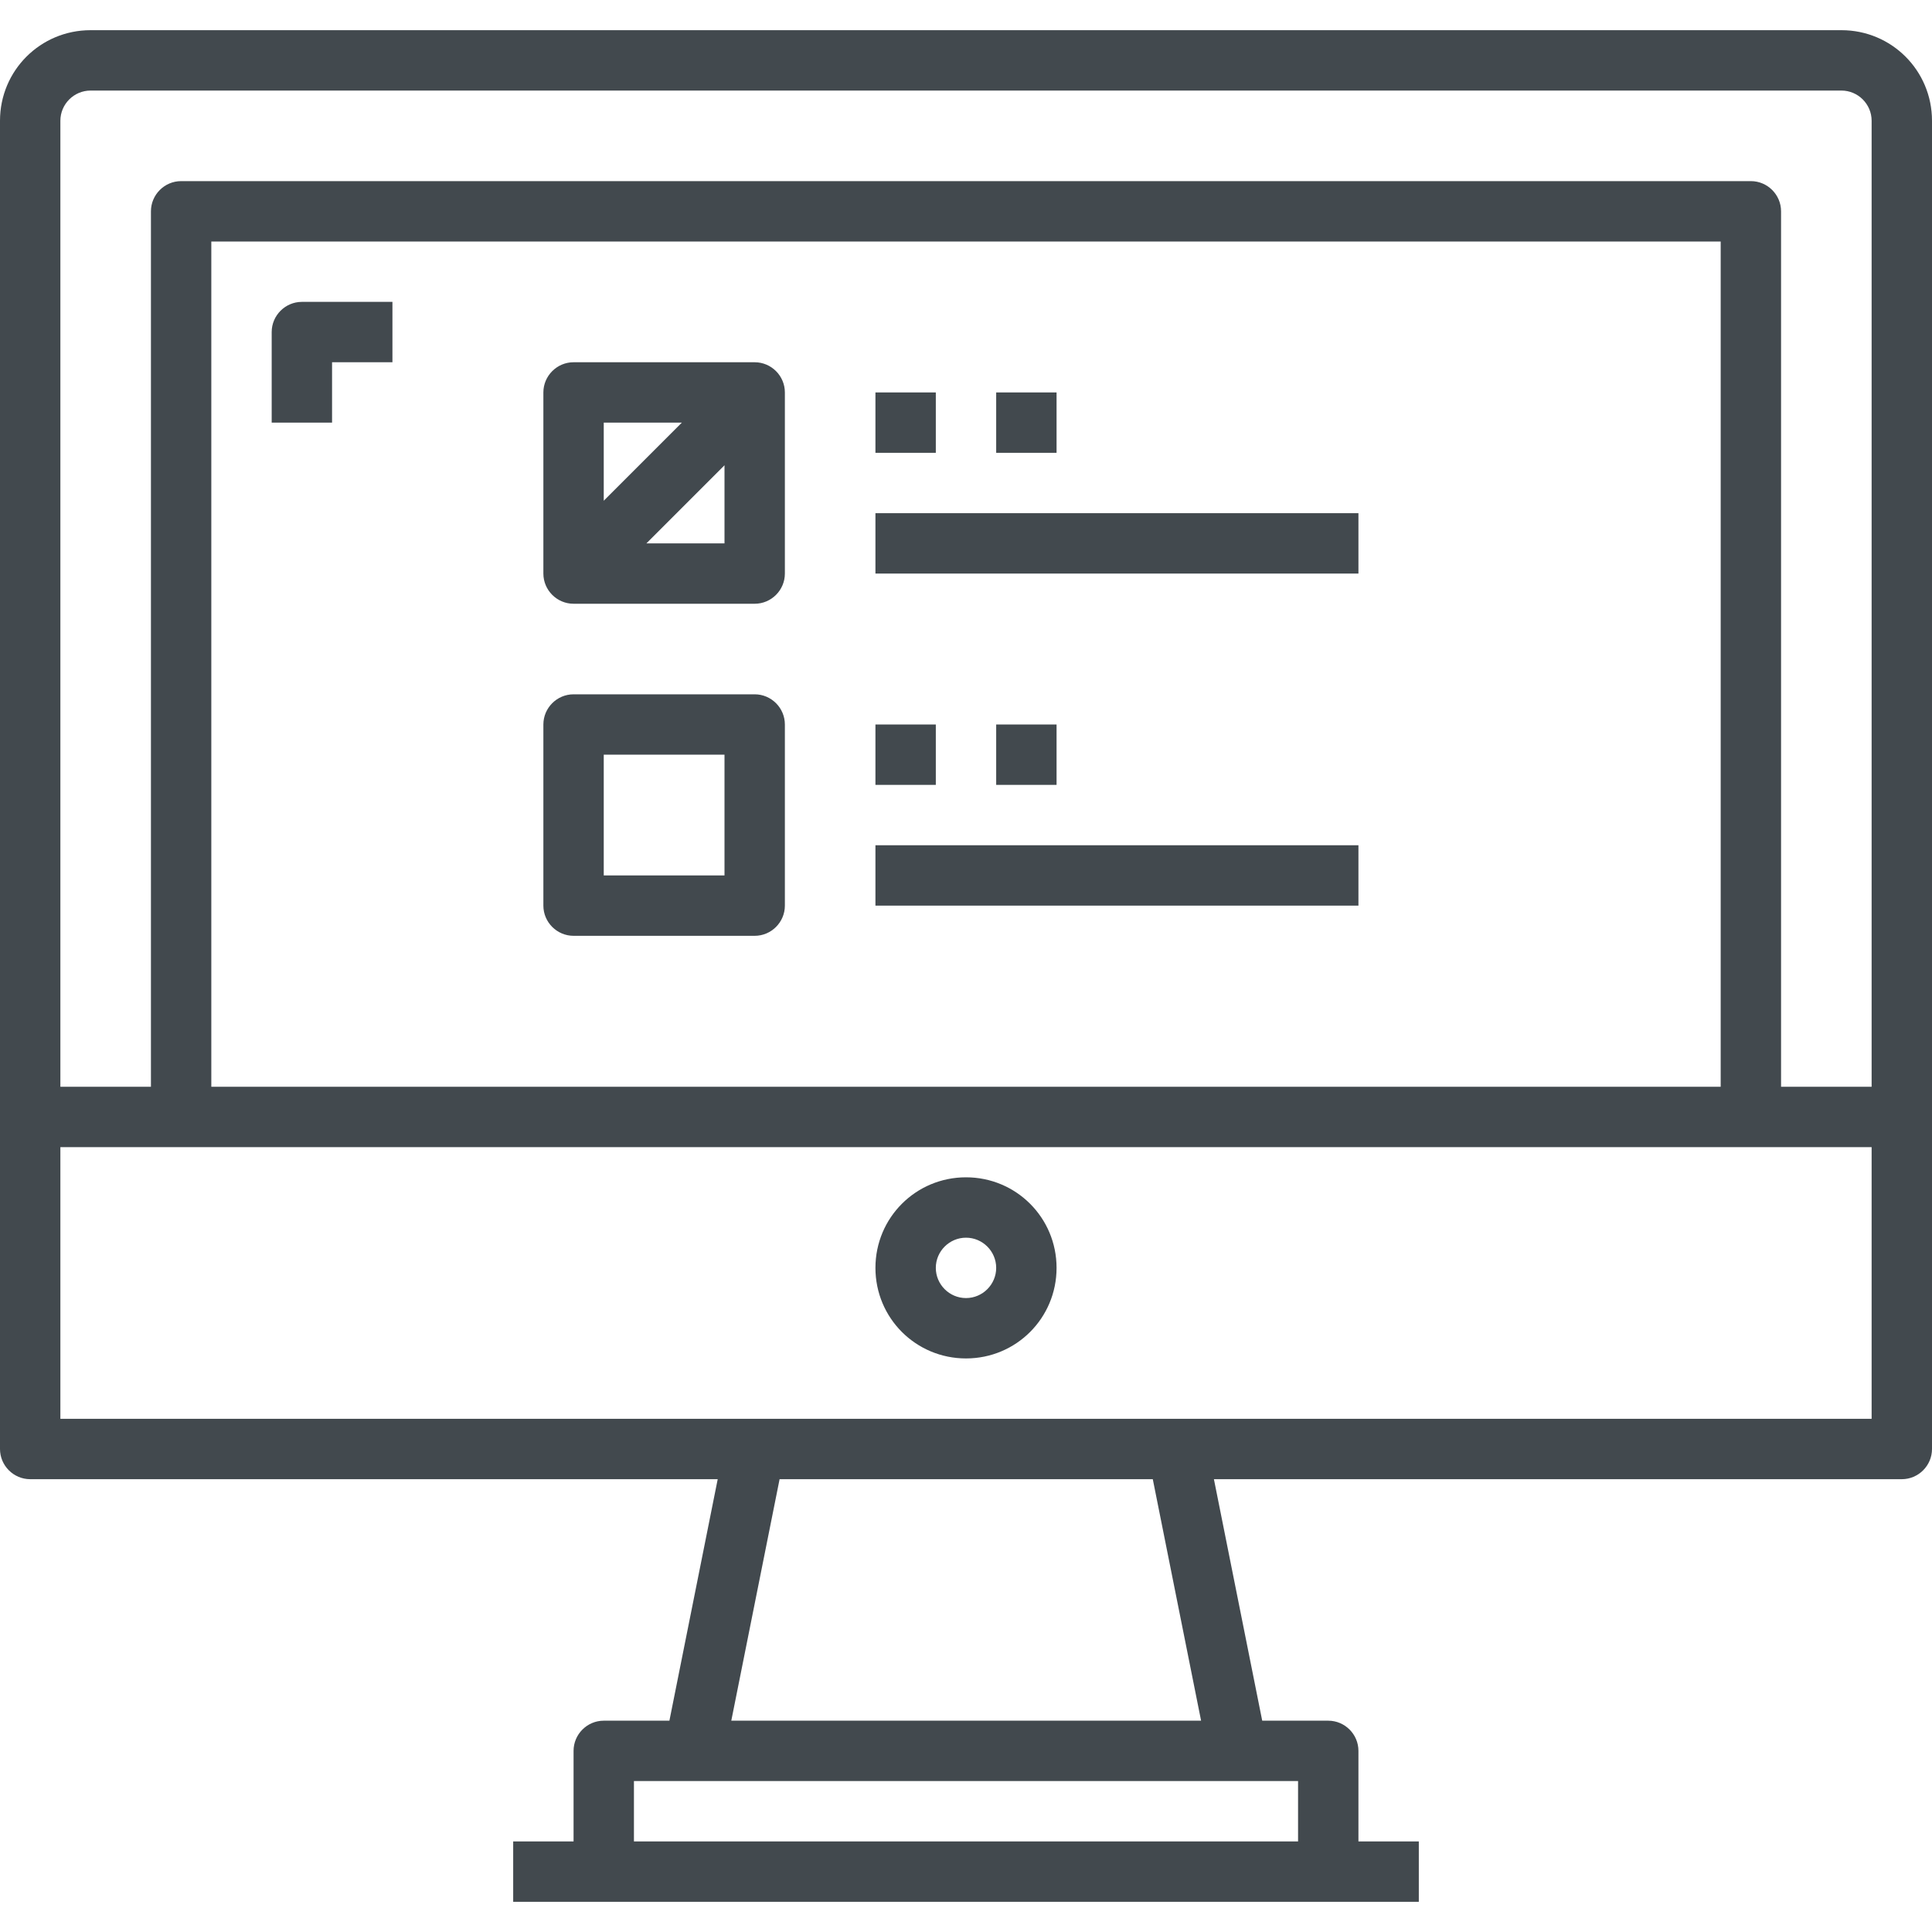
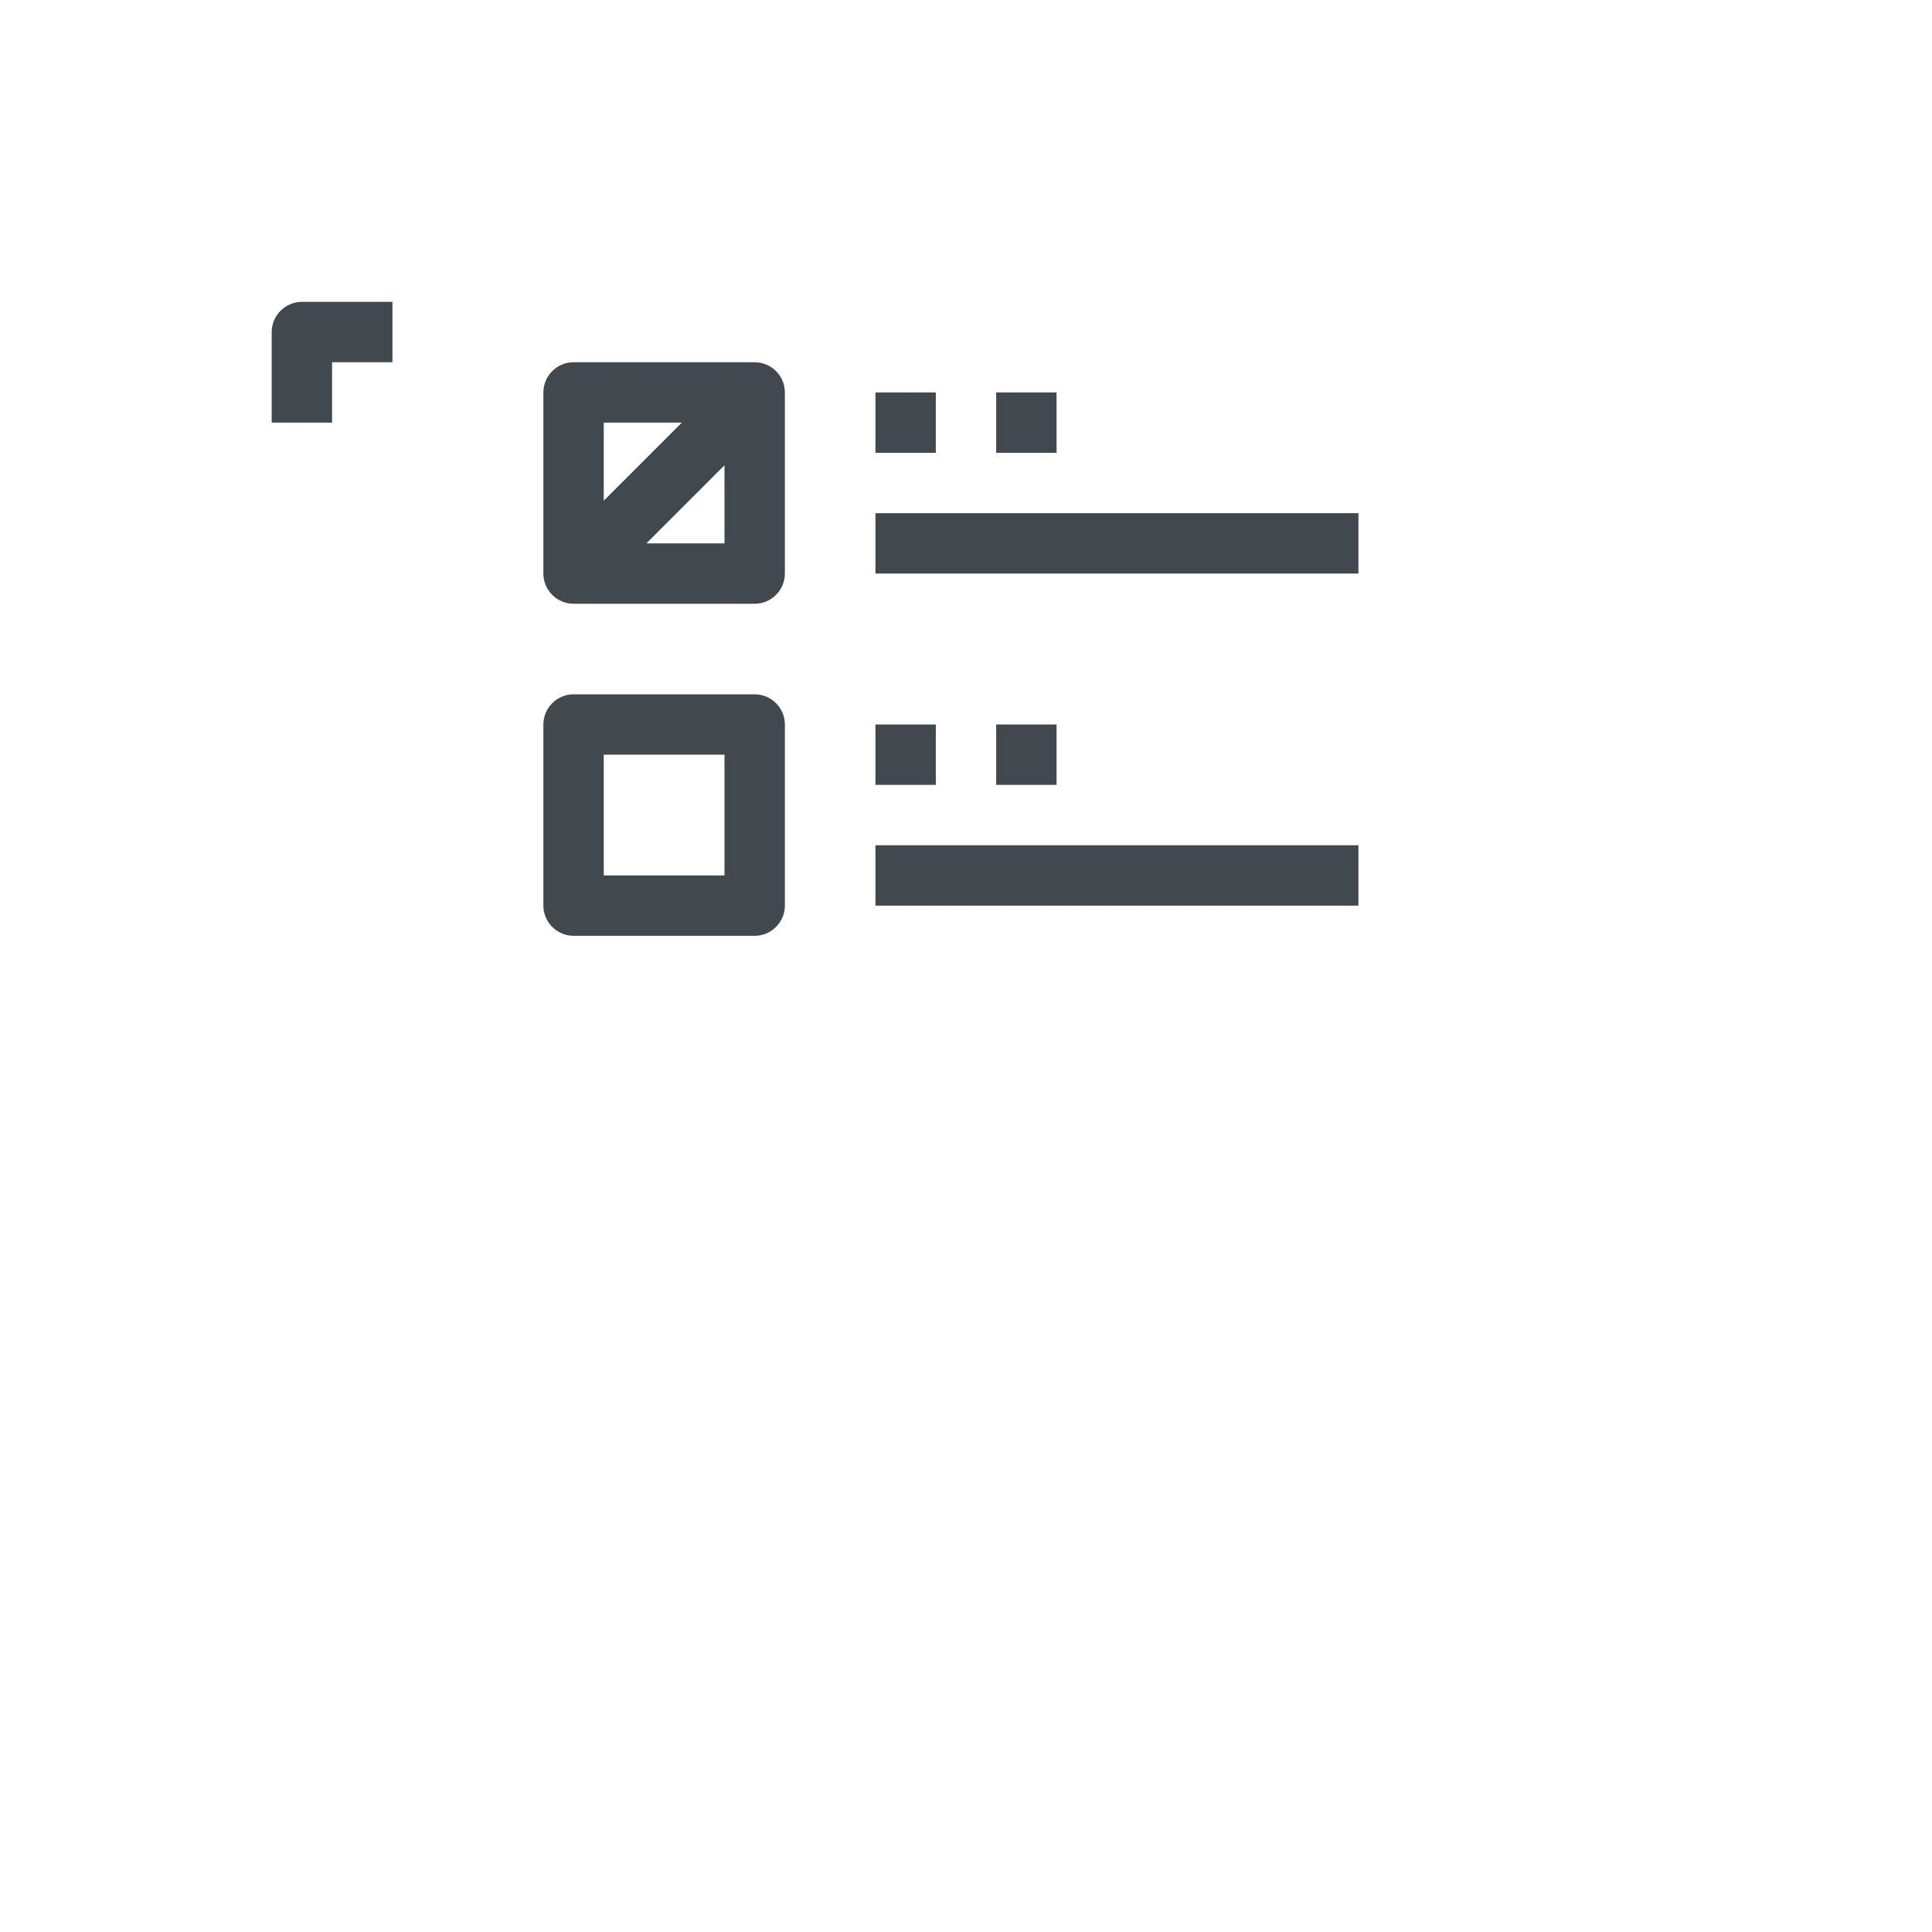
<svg xmlns="http://www.w3.org/2000/svg" version="1.1" id="Capa_1" x="0px" y="0px" viewBox="0 0 512 512" style="enable-background:new 0 0 512 512;" xml:space="preserve">
  <style type="text/css"> .st0{fill:#42494E;} </style>
  <g>
    <g>
-       <path class="st0" d="M488,8H24C10.7,8,0,18.7,0,32v352c0,4.4,3.6,8,8,8h182.2l-12.8,64H160c-4.4,0-8,3.6-8,8v24h-16v16h240v-16 h-16v-24c0-4.4-3.6-8-8-8h-17.5l-12.8-64H504c4.4,0,8-3.6,8-8V32C512,18.7,501.3,8,488,8z M328,472h16v16H168v-16h16H328z M193.8,456l12.8-64h98.9l12.8,64H193.8z M496,376H16v-72h480V376z M56,288V64h400v224H56z M496,288h-24V56c0-4.4-3.6-8-8-8H48 c-4.4,0-8,3.6-8,8v232H16V32c0-4.4,3.6-8,8-8h464c4.4,0,8,3.6,8,8V288z" />
-     </g>
+       </g>
  </g>
  <g>
    <g>
-       <path class="st0" d="M256,312c-13.3,0-24,10.7-24,24s10.7,24,24,24s24-10.7,24-24S269.3,312,256,312z M256,344c-4.4,0-8-3.6-8-8 s3.6-8,8-8s8,3.6,8,8S260.4,344,256,344z" />
-     </g>
+       </g>
  </g>
  <g>
    <g>
      <path class="st0" d="M80,80c-4.4,0-8,3.6-8,8v24h16V96h16V80H80z" />
    </g>
  </g>
  <g>
    <g>
      <path class="st0" d="M200,96h-48c-4.4,0-8,3.6-8,8v48c0,4.4,3.6,8,8,8h48c4.4,0,8-3.6,8-8v-48C208,99.6,204.4,96,200,96z M160,112 h20.7L160,132.7V112z M192,144h-20.7l20.7-20.7V144z" />
    </g>
  </g>
  <g>
    <g>
      <rect x="232" y="104" class="st0" width="16" height="16" />
    </g>
  </g>
  <g>
    <g>
      <rect x="264" y="104" class="st0" width="16" height="16" />
    </g>
  </g>
  <g>
    <g>
      <rect x="232" y="136" class="st0" width="128" height="16" />
    </g>
  </g>
  <g>
    <g>
      <path class="st0" d="M200,184h-48c-4.4,0-8,3.6-8,8v48c0,4.4,3.6,8,8,8h48c4.4,0,8-3.6,8-8v-48C208,187.6,204.4,184,200,184z M192,232h-32v-32h32V232z" />
    </g>
  </g>
  <g>
    <g>
      <rect x="232" y="192" class="st0" width="16" height="16" />
    </g>
  </g>
  <g>
    <g>
      <rect x="264" y="192" class="st0" width="16" height="16" />
    </g>
  </g>
  <g>
    <g>
      <rect x="232" y="224" class="st0" width="128" height="16" />
    </g>
  </g>
</svg>